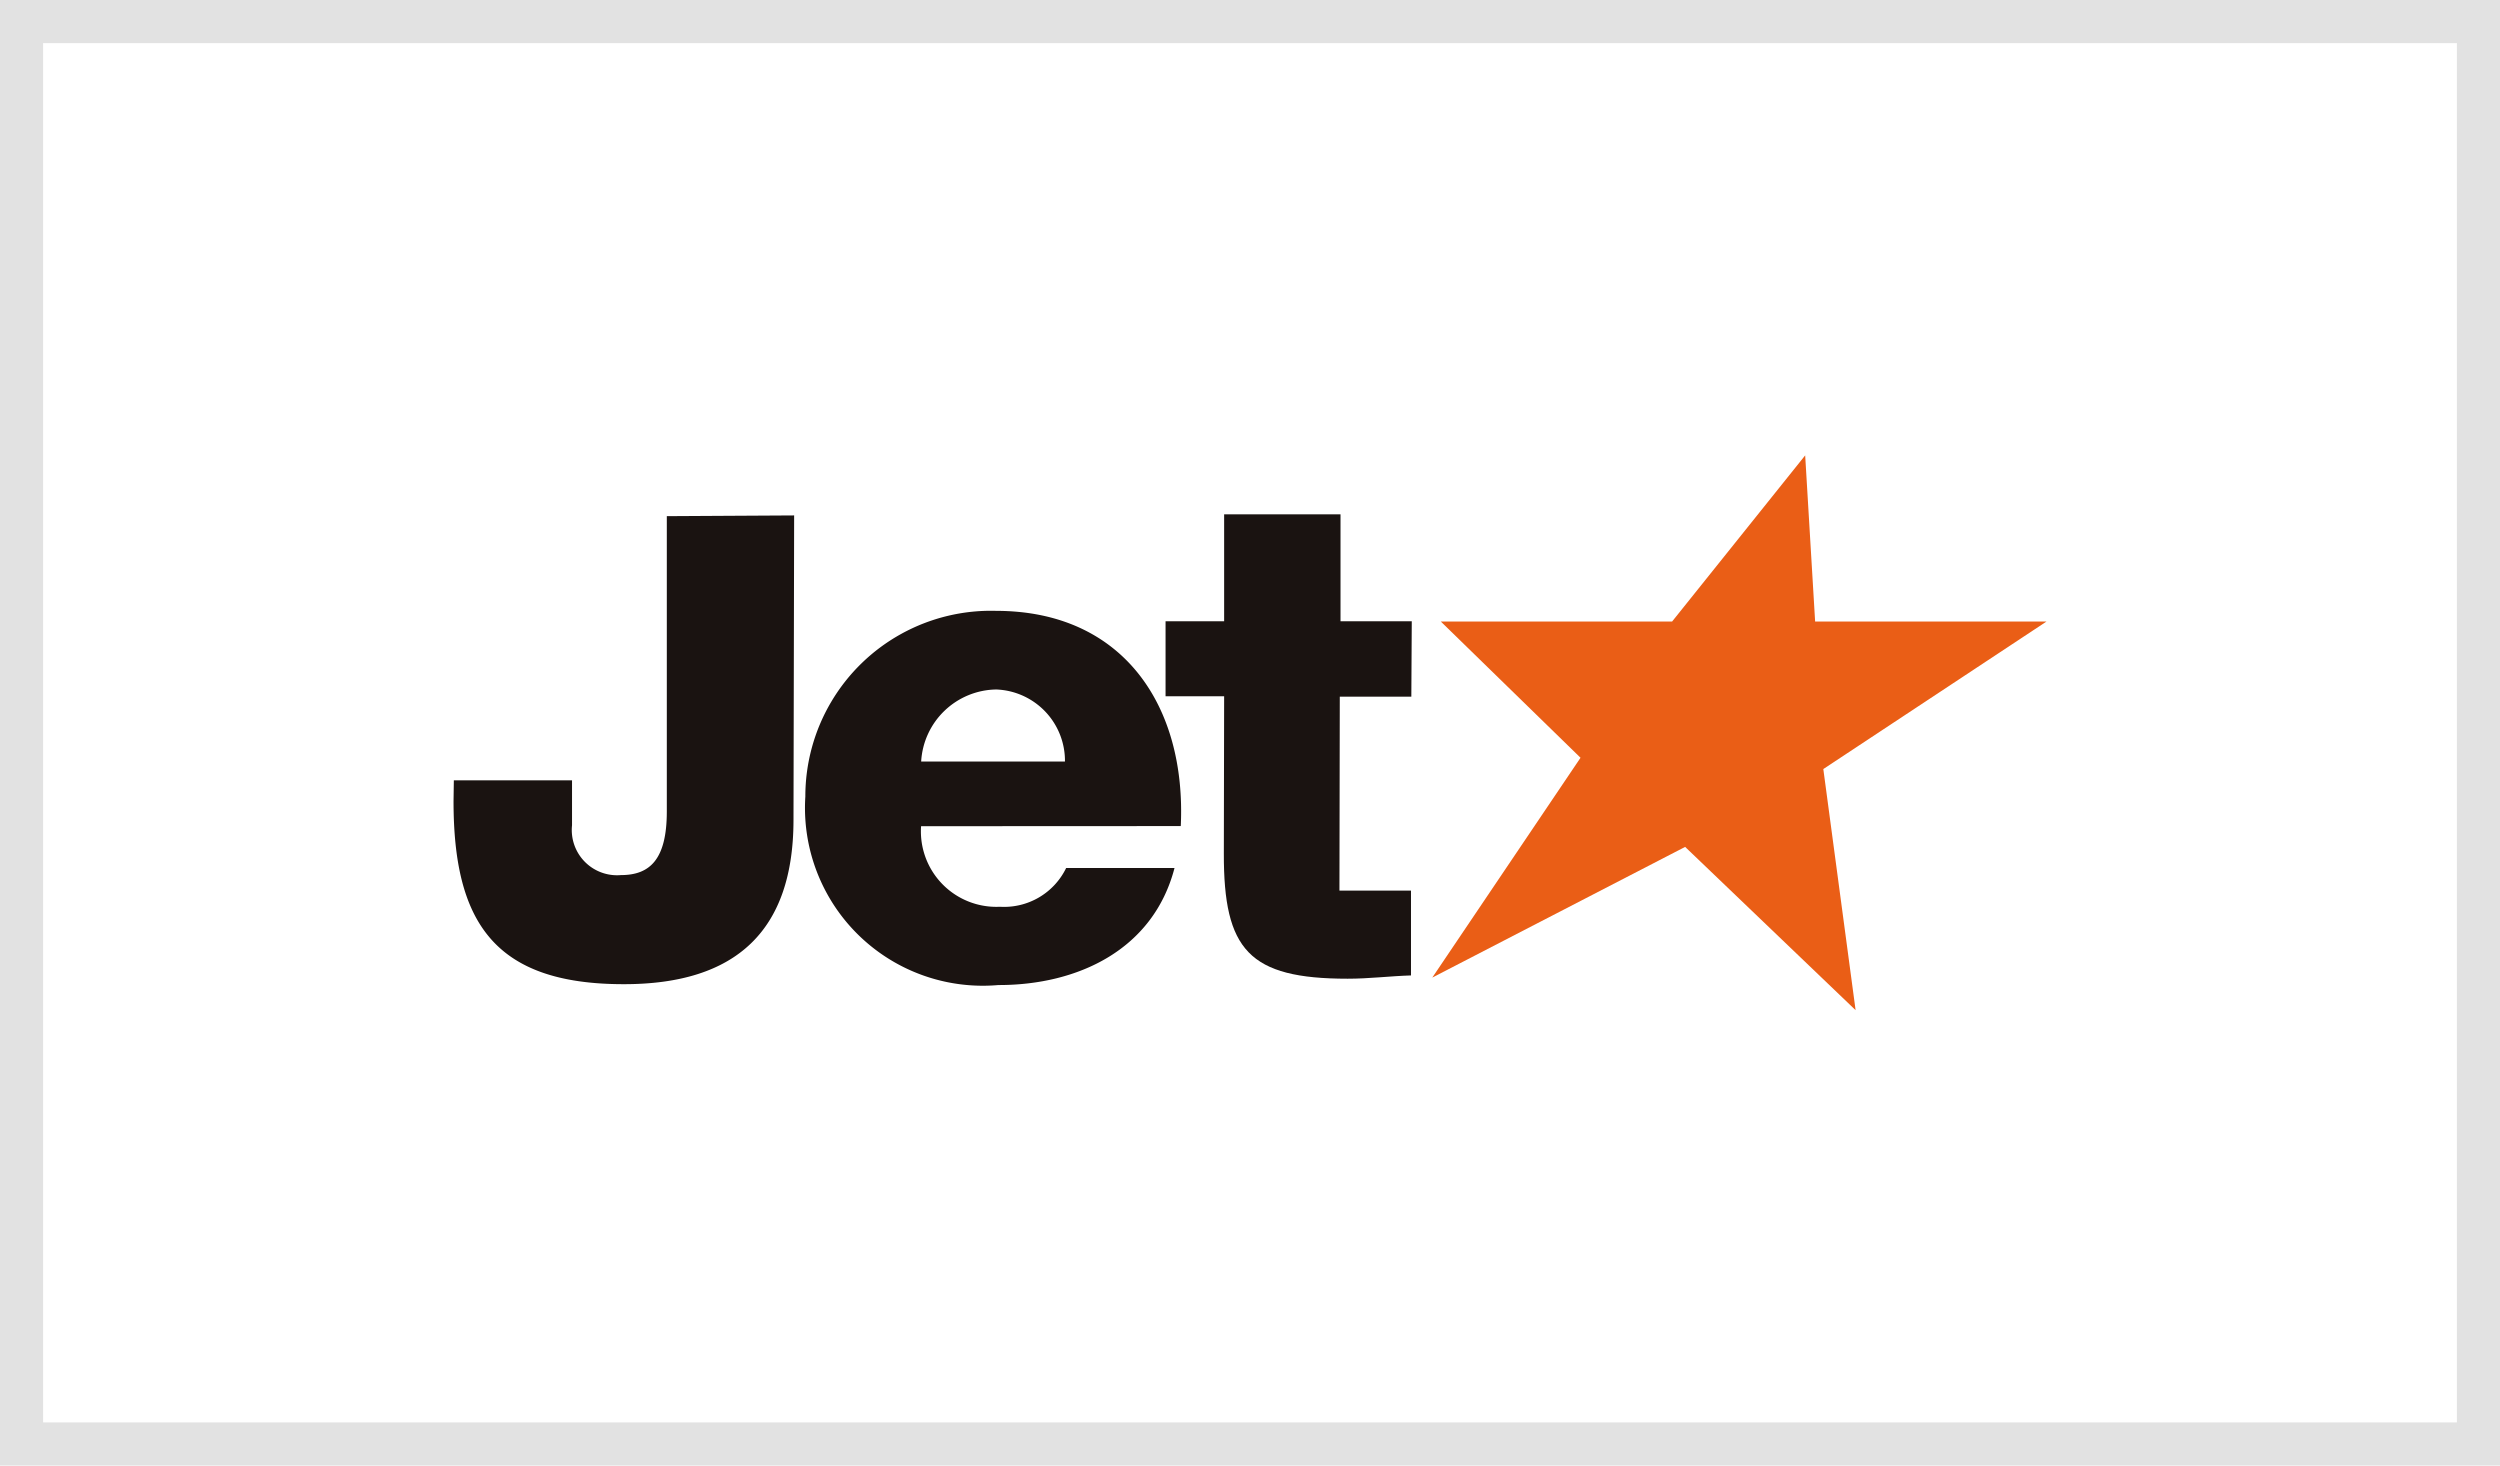
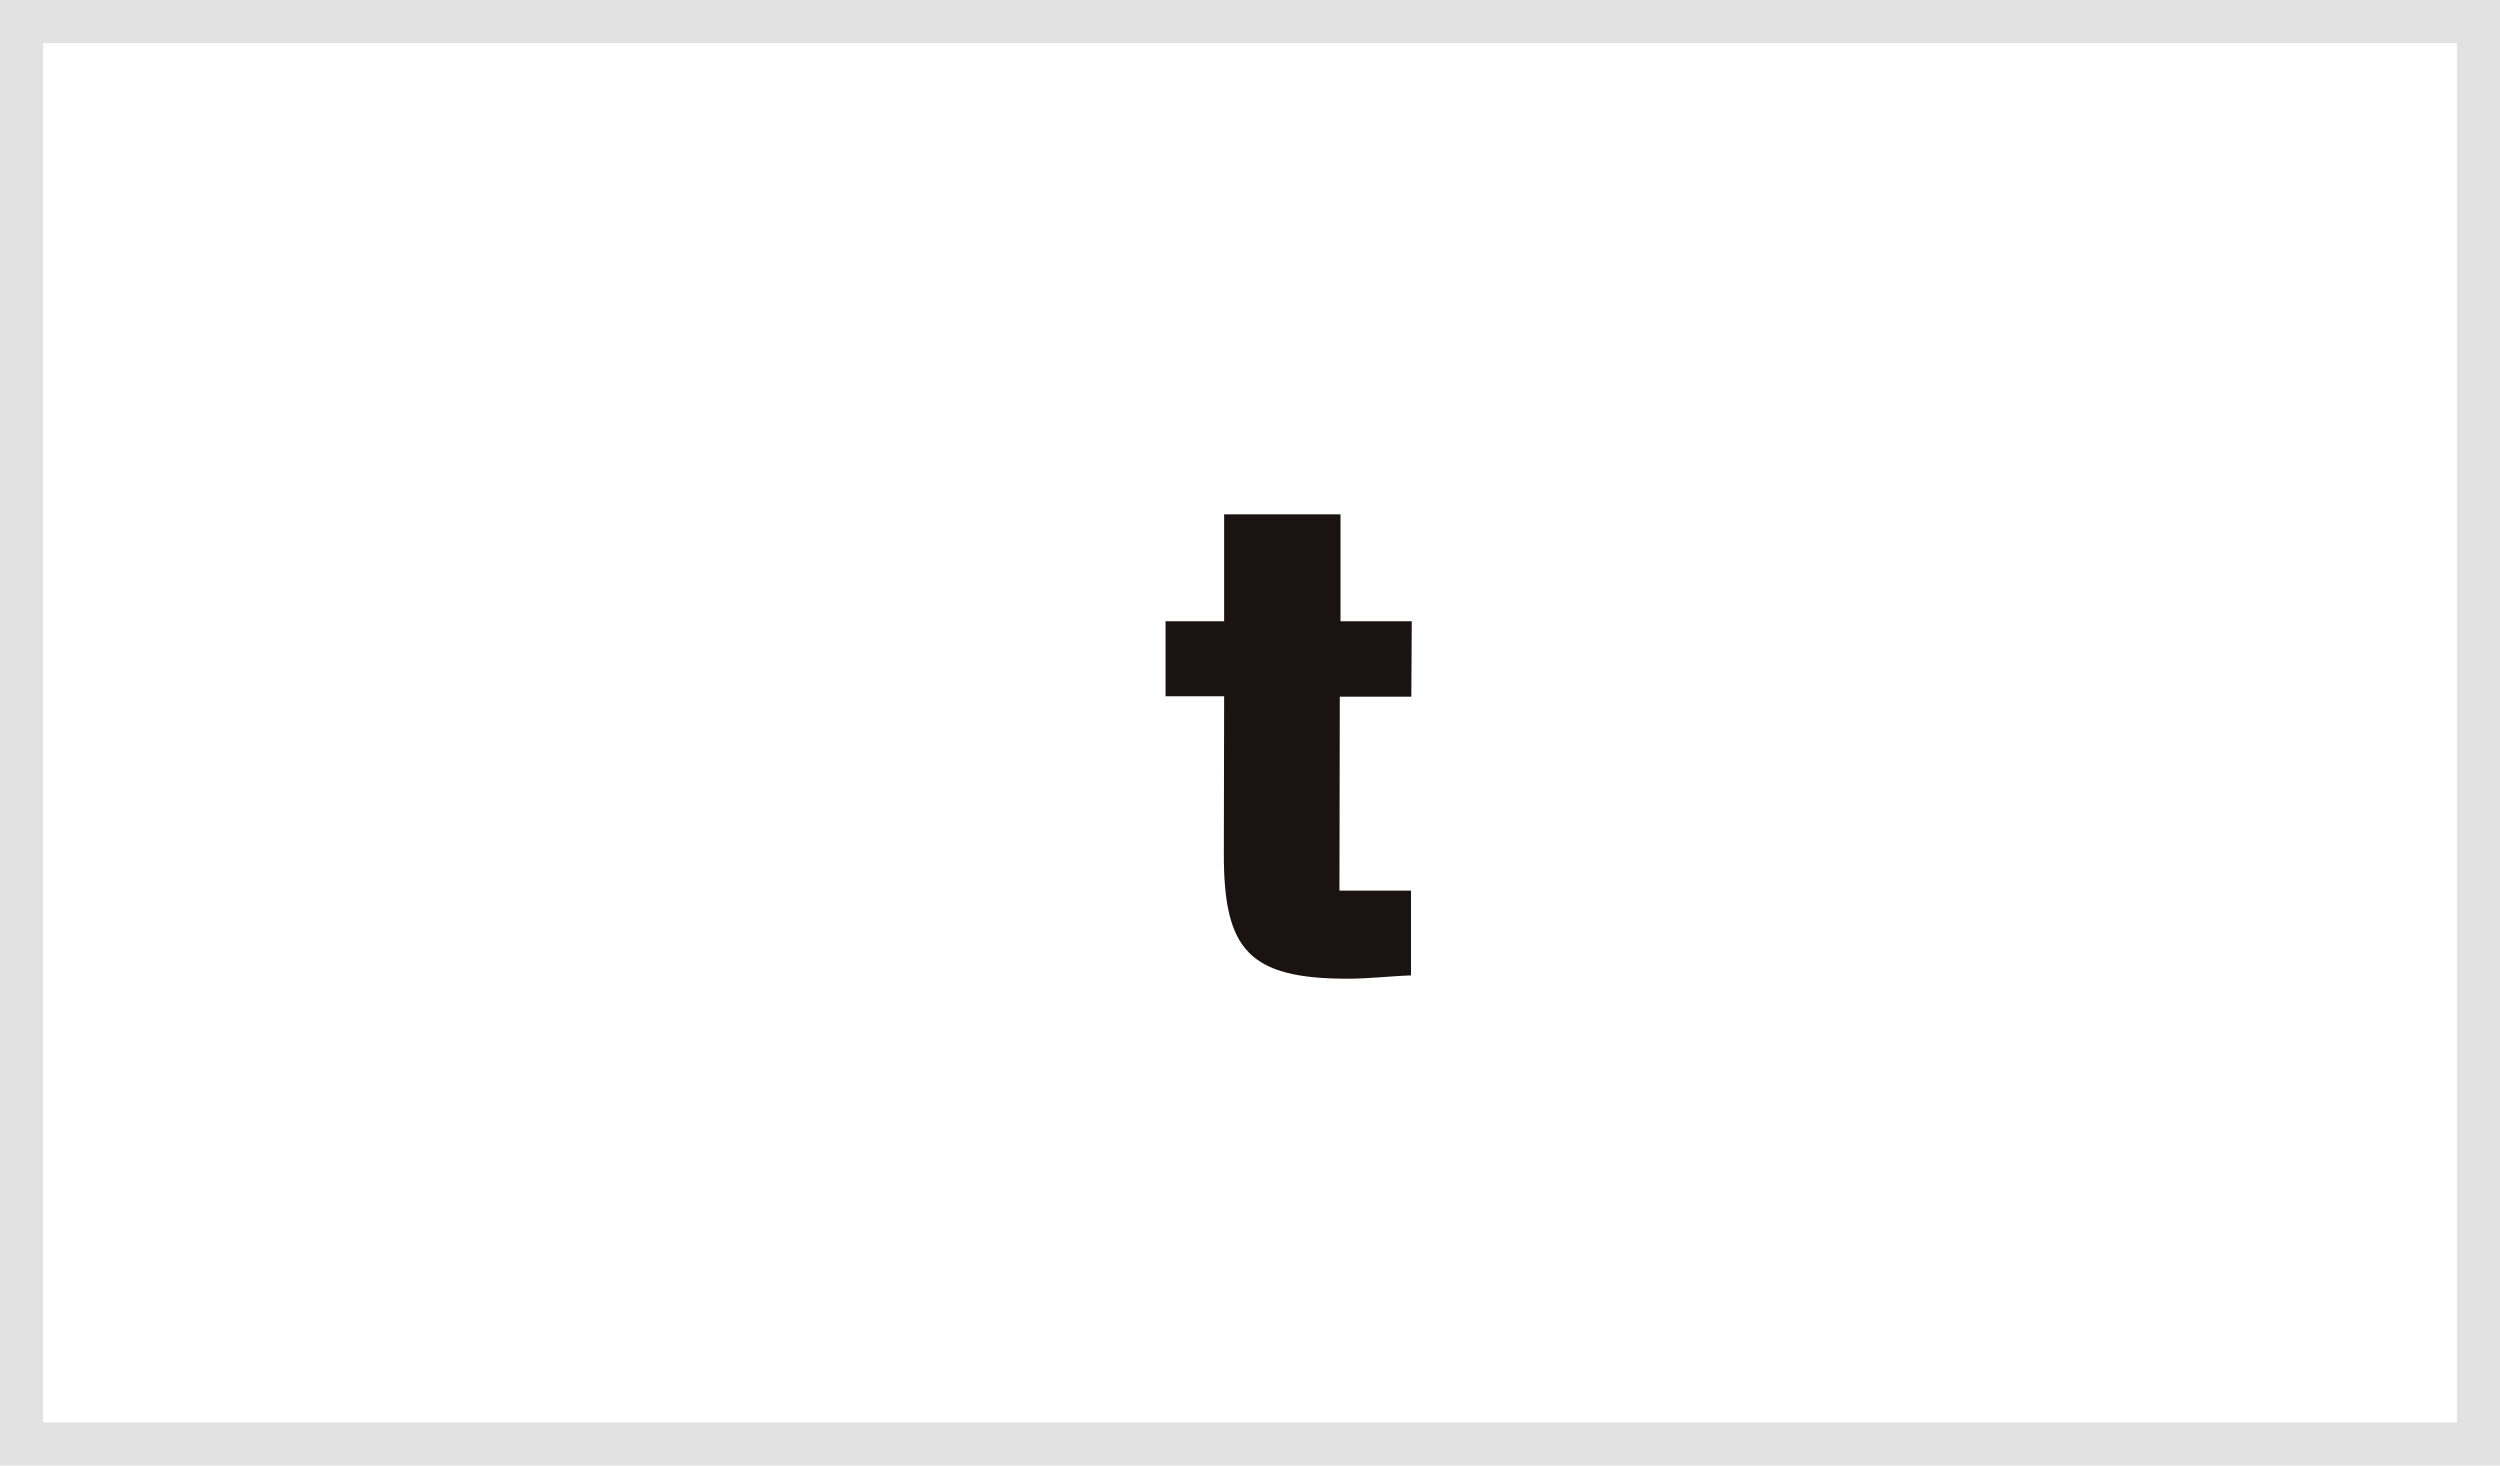
<svg xmlns="http://www.w3.org/2000/svg" width="58" height="34" viewBox="0 0 58 34">
  <defs>
    <style>.a{fill:#fff;stroke:#e2e2e2;}.b{fill:#1a1311;}.c{fill:#ea5e16;}.d{stroke:none;}.e{fill:none;}</style>
  </defs>
  <g transform="translate(-668 -195)">
    <g class="a" transform="translate(668 195)">
-       <rect class="d" width="58" height="34" />
      <rect class="e" x="0.5" y="0.5" width="57" height="33" />
    </g>
    <g transform="translate(130.957 -43.945)">
      <g transform="translate(547.566 250.885)">
-         <path class="b" d="M555.452,262.224c-.005,2.529-1.3,3.809-3.96,3.8-2.989-.006-3.927-1.449-3.927-4.246l.007-.484h2.742v1.043a1.05,1.05,0,0,0,1.136,1.156c.681,0,1.061-.377,1.063-1.468v-6.859l2.954-.017Z" transform="translate(-547.566 -255.131)" />
-         <path class="b" d="M583.215,269.088a1.751,1.751,0,0,0,1.83,1.869,1.6,1.6,0,0,0,1.536-.9h2.514c-.494,1.9-2.25,2.719-4.084,2.716a4.126,4.126,0,0,1-4.481-4.373,4.306,4.306,0,0,1,4.435-4.308c2.942.005,4.407,2.211,4.275,4.993Zm3.338-1.5a1.656,1.656,0,0,0-1.594-1.672,1.772,1.772,0,0,0-1.742,1.672Z" transform="translate(-572.369 -261.86)" />
        <path class="b" d="M619.976,259.288h-1.66l-.008,4.5.965,0h.695l0,1.968c-.489.015-.98.077-1.47.076-2.292,0-2.876-.669-2.872-2.9l.007-3.652h-1.359v-1.741h1.359v-2.48h2.7v2.48h1.653Z" transform="translate(-597.756 -255.066)" />
      </g>
-       <path class="c" d="M647.937,249.51l.231,3.855h5.367l-5.177,3.422.749,5.594-3.955-3.788-5.866,3.032,3.439-5.1-3.242-3.161h5.367Z" transform="translate(-69.014)" />
    </g>
  </g>
</svg>